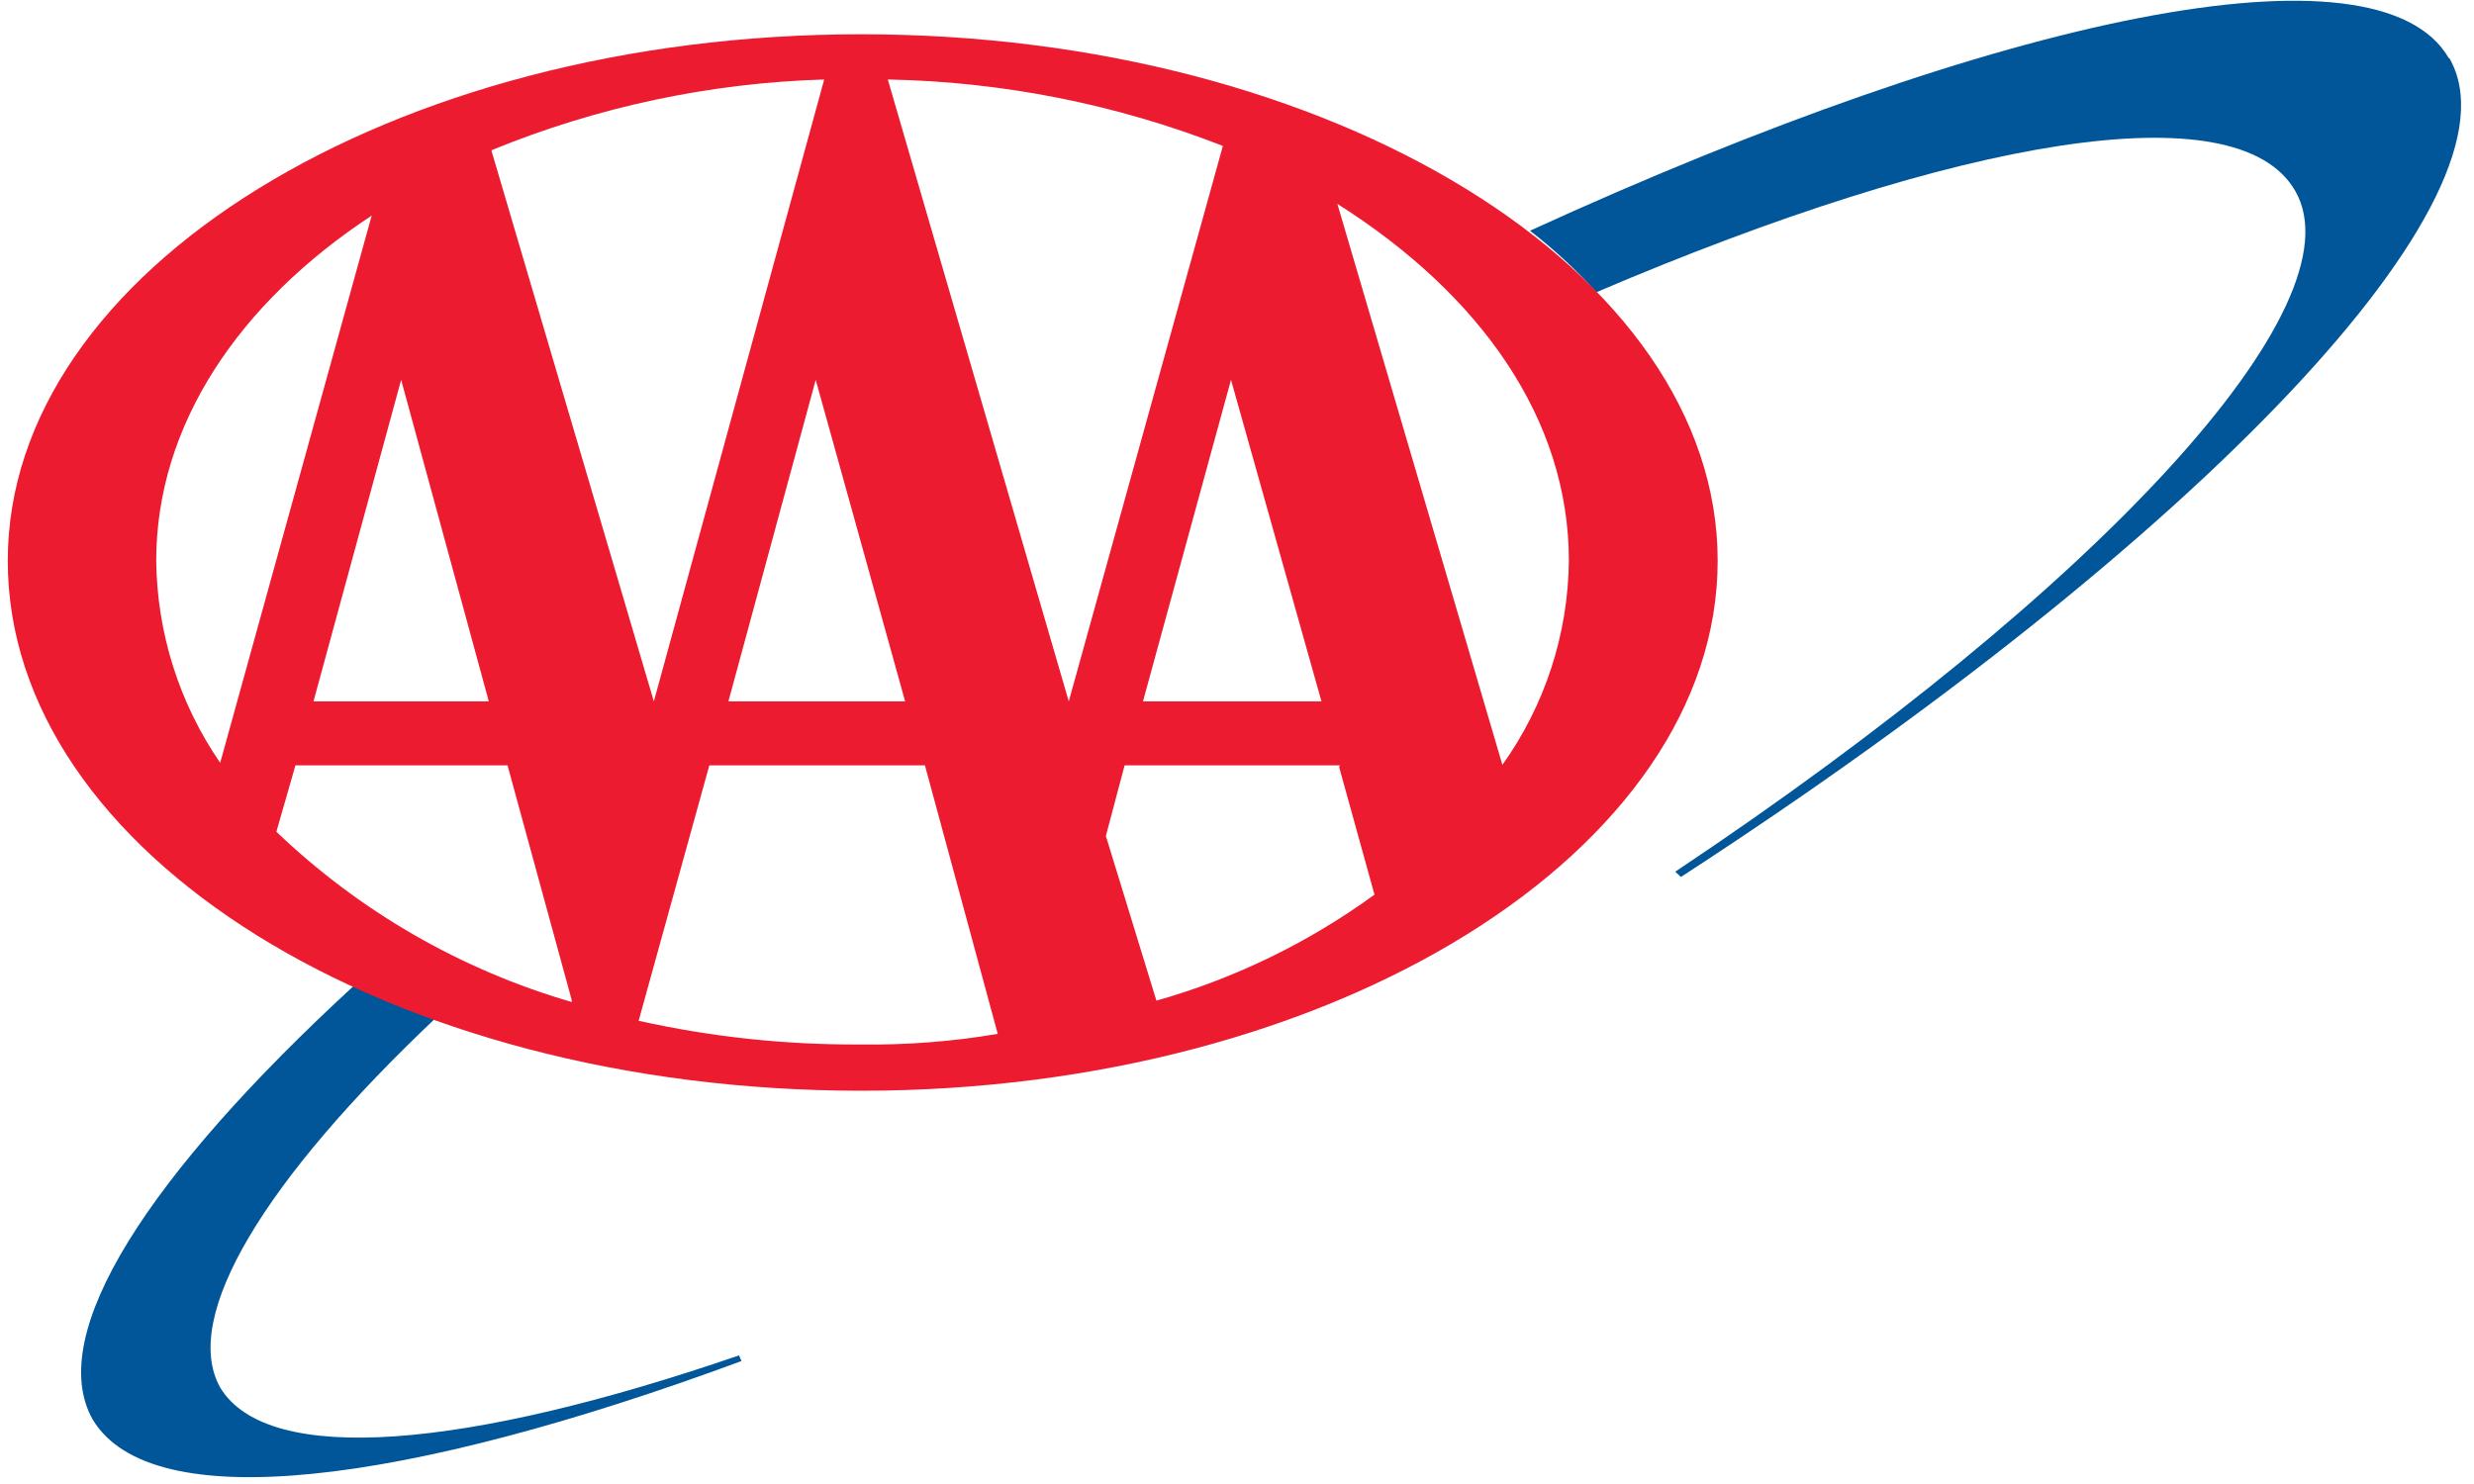
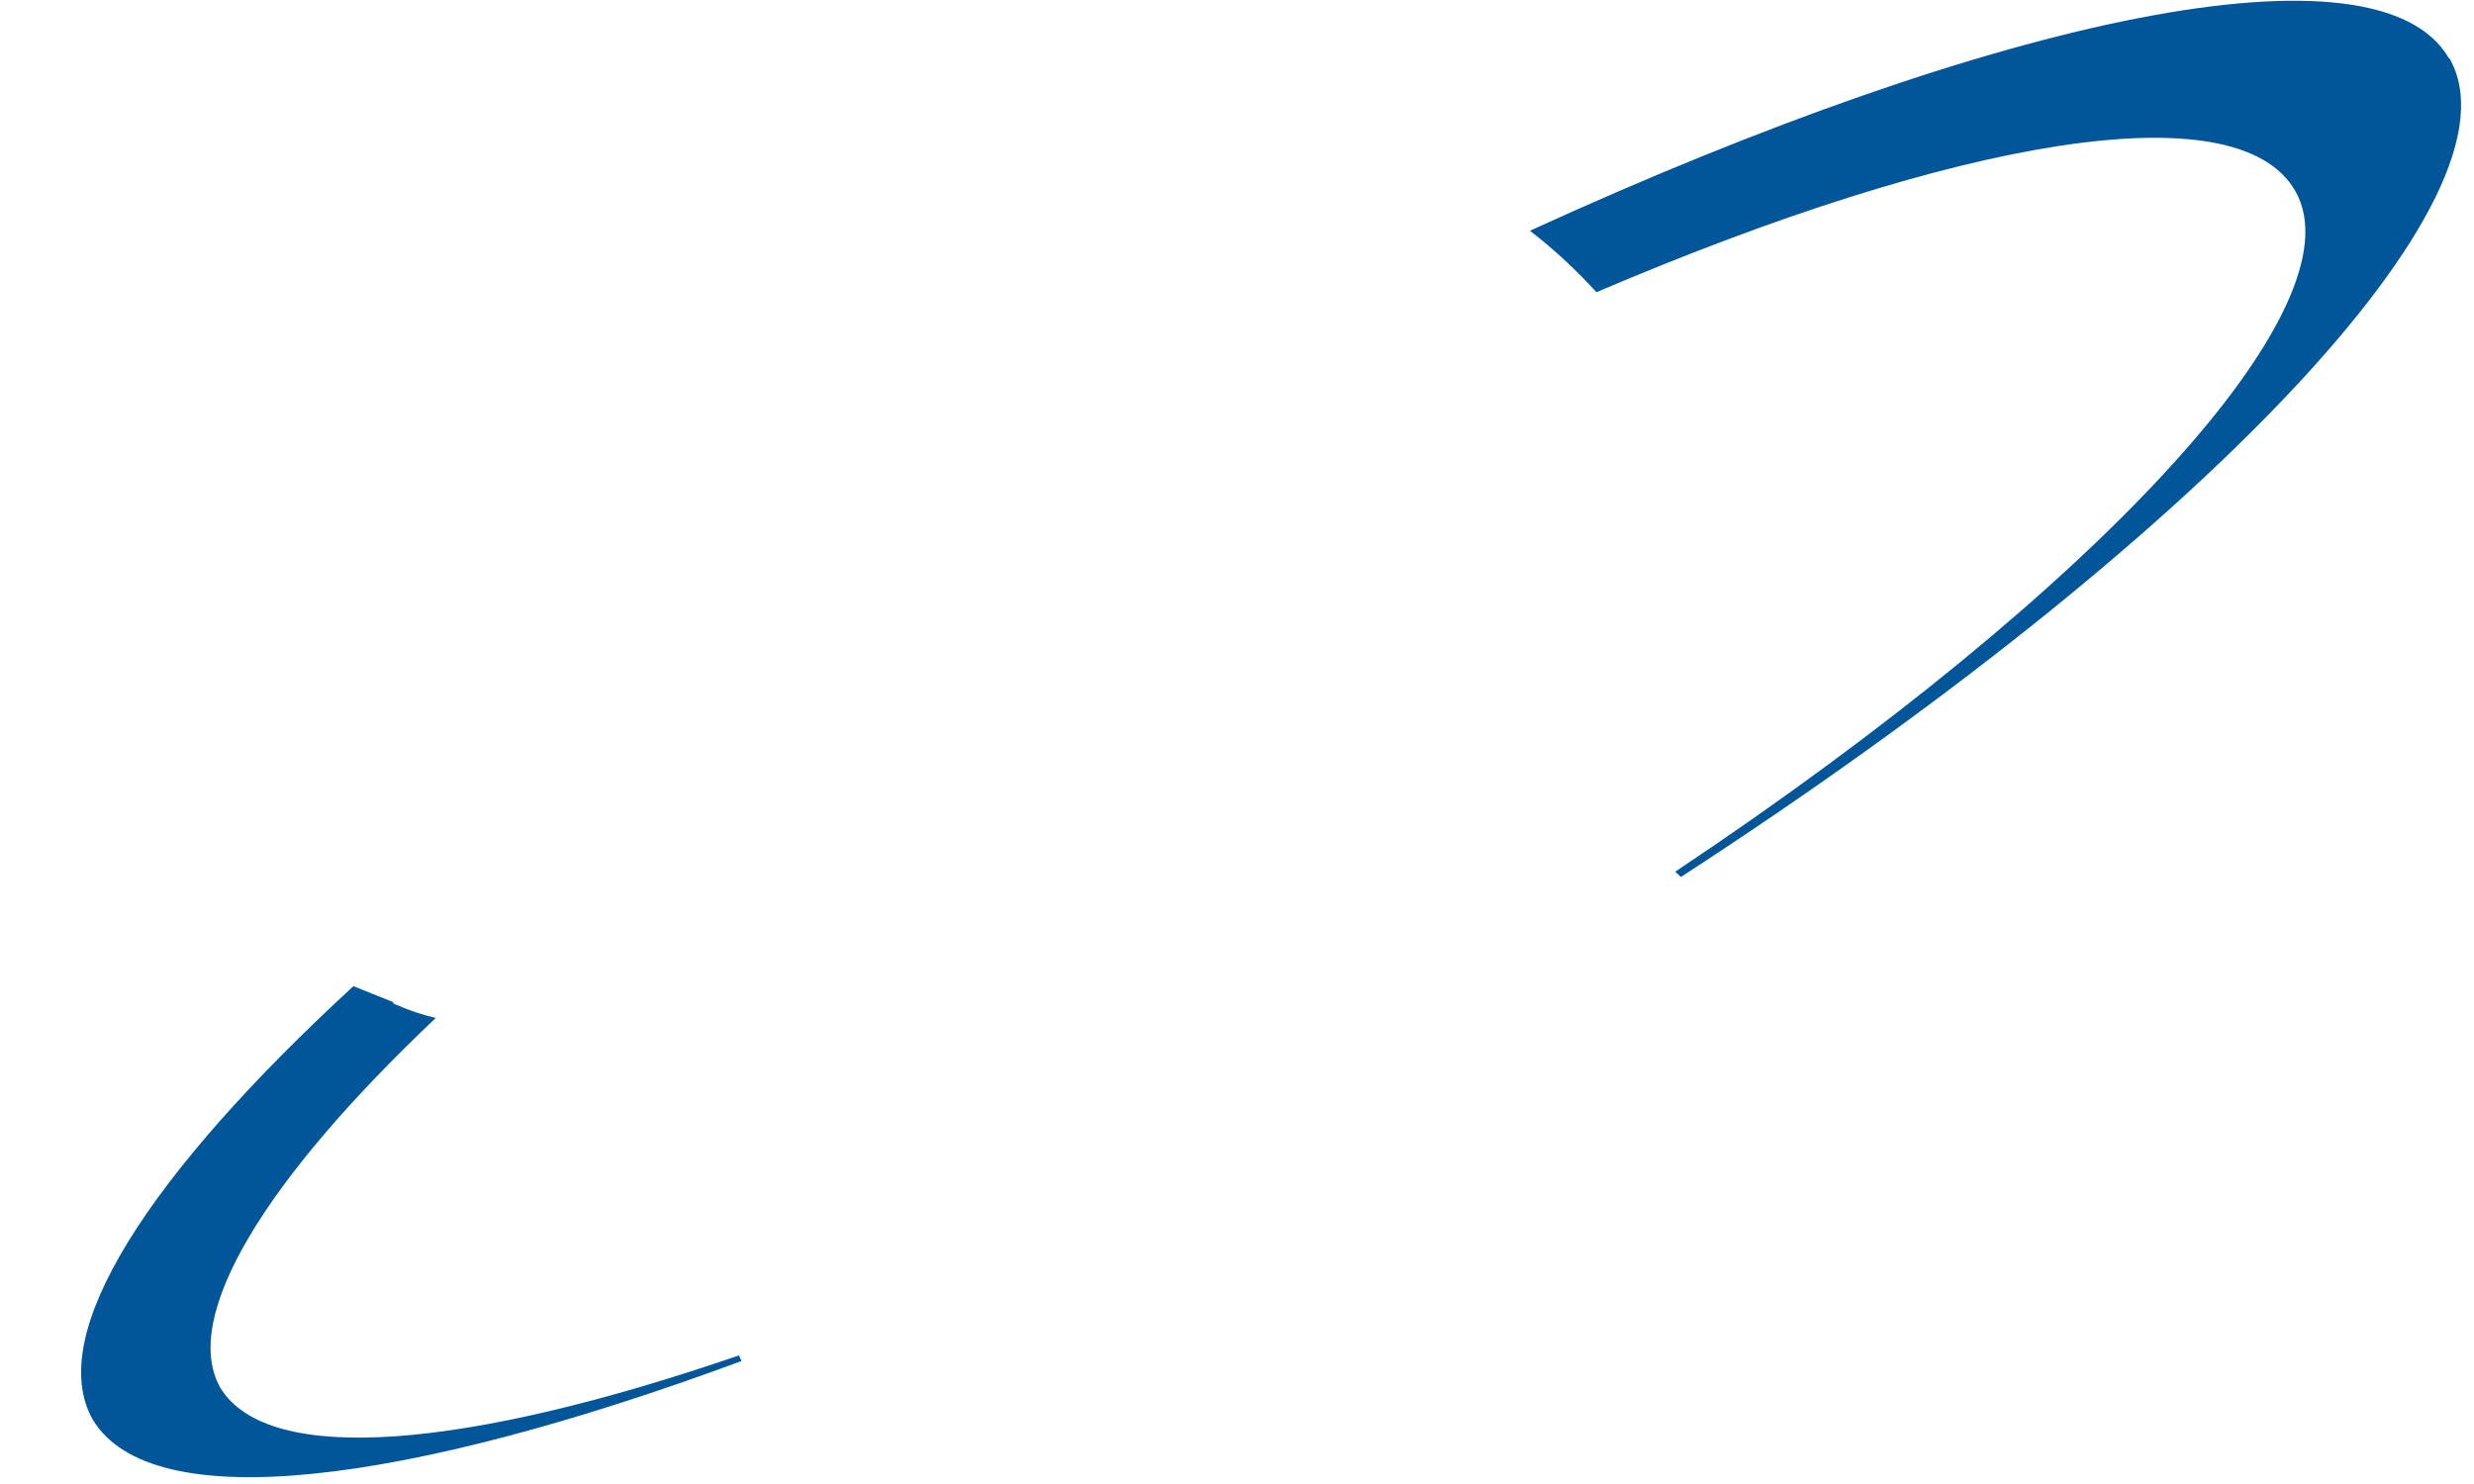
<svg xmlns="http://www.w3.org/2000/svg" width="70" height="42" viewBox="0 0 70 42" fill="none">
  <path fill-rule="evenodd" clip-rule="evenodd" d="M69.29 1.65C67.29 -1.81 56.59 0.44 43.29 6.53C43.966 7.054 44.595 7.636 45.17 8.27C55.4 3.9 63.3 2.55 64.94 5.4C66.82 8.64 59.37 16.69 47.4 24.67L47.56 24.82C62.16 15.34 71.56 5.56 69.3 1.64L69.29 1.65Z" fill="#005699" />
  <path fill-rule="evenodd" clip-rule="evenodd" d="M6.23 39.27C5.11 37.27 7.5 33.38 12.33 28.81C11.942 28.72 11.564 28.592 11.2 28.43C11.159 28.43 11.125 28.4 11.12 28.36L10 27.91C4.2 33.25 1.27 37.76 2.62 40.17C4.28 42.95 11.43 42.05 20.98 38.52L20.91 38.36C13.23 41 7.59 41.52 6.23 39.27Z" fill="#005699" />
-   <path fill-rule="evenodd" clip-rule="evenodd" d="M0.22 15.87C0.22 7.67 11.05 0.97 24.37 0.97C37.69 0.97 48.6 7.67 48.6 15.87C48.6 24.07 37.76 30.87 24.37 30.87C10.98 30.87 0.22 24.15 0.22 15.87ZM13.91 4.28L18.5 19.85L23.32 2.25C20.089 2.346 16.901 3.024 13.91 4.25V4.28ZM23.08 10.75L20.61 19.85H25.61L23.08 10.75ZM30.24 19.85L34.6 4.13C31.576 2.948 28.366 2.311 25.12 2.25L30.24 19.85ZM13.83 19.85L11.35 10.75L8.87 19.85H13.83ZM42.5 21.66C43.71 19.97 44.37 17.948 44.39 15.87C44.39 11.87 41.9 8.34 37.84 5.77L42.51 21.65L42.5 21.66ZM37.39 19.85L34.83 10.75L32.34 19.85H37.39ZM37.91 21.66H31.82L31.29 23.66L32.72 28.32C34.938 27.693 37.027 26.677 38.89 25.32L37.89 21.71L37.91 21.66ZM16.17 28.28L14.36 21.66H8.36L7.82 23.54C10.178 25.797 13.046 27.45 16.18 28.36L16.17 28.28ZM26.17 21.66H20.07L18.07 28.89C20.122 29.347 22.218 29.572 24.32 29.56C25.63 29.58 26.939 29.48 28.23 29.26L26.17 21.66ZM10.52 6.1C6.76 8.57 4.42 12.03 4.42 15.87C4.442 17.914 5.072 19.905 6.23 21.59L10.52 6.09V6.1Z" fill="#ED1B2F" />
</svg>